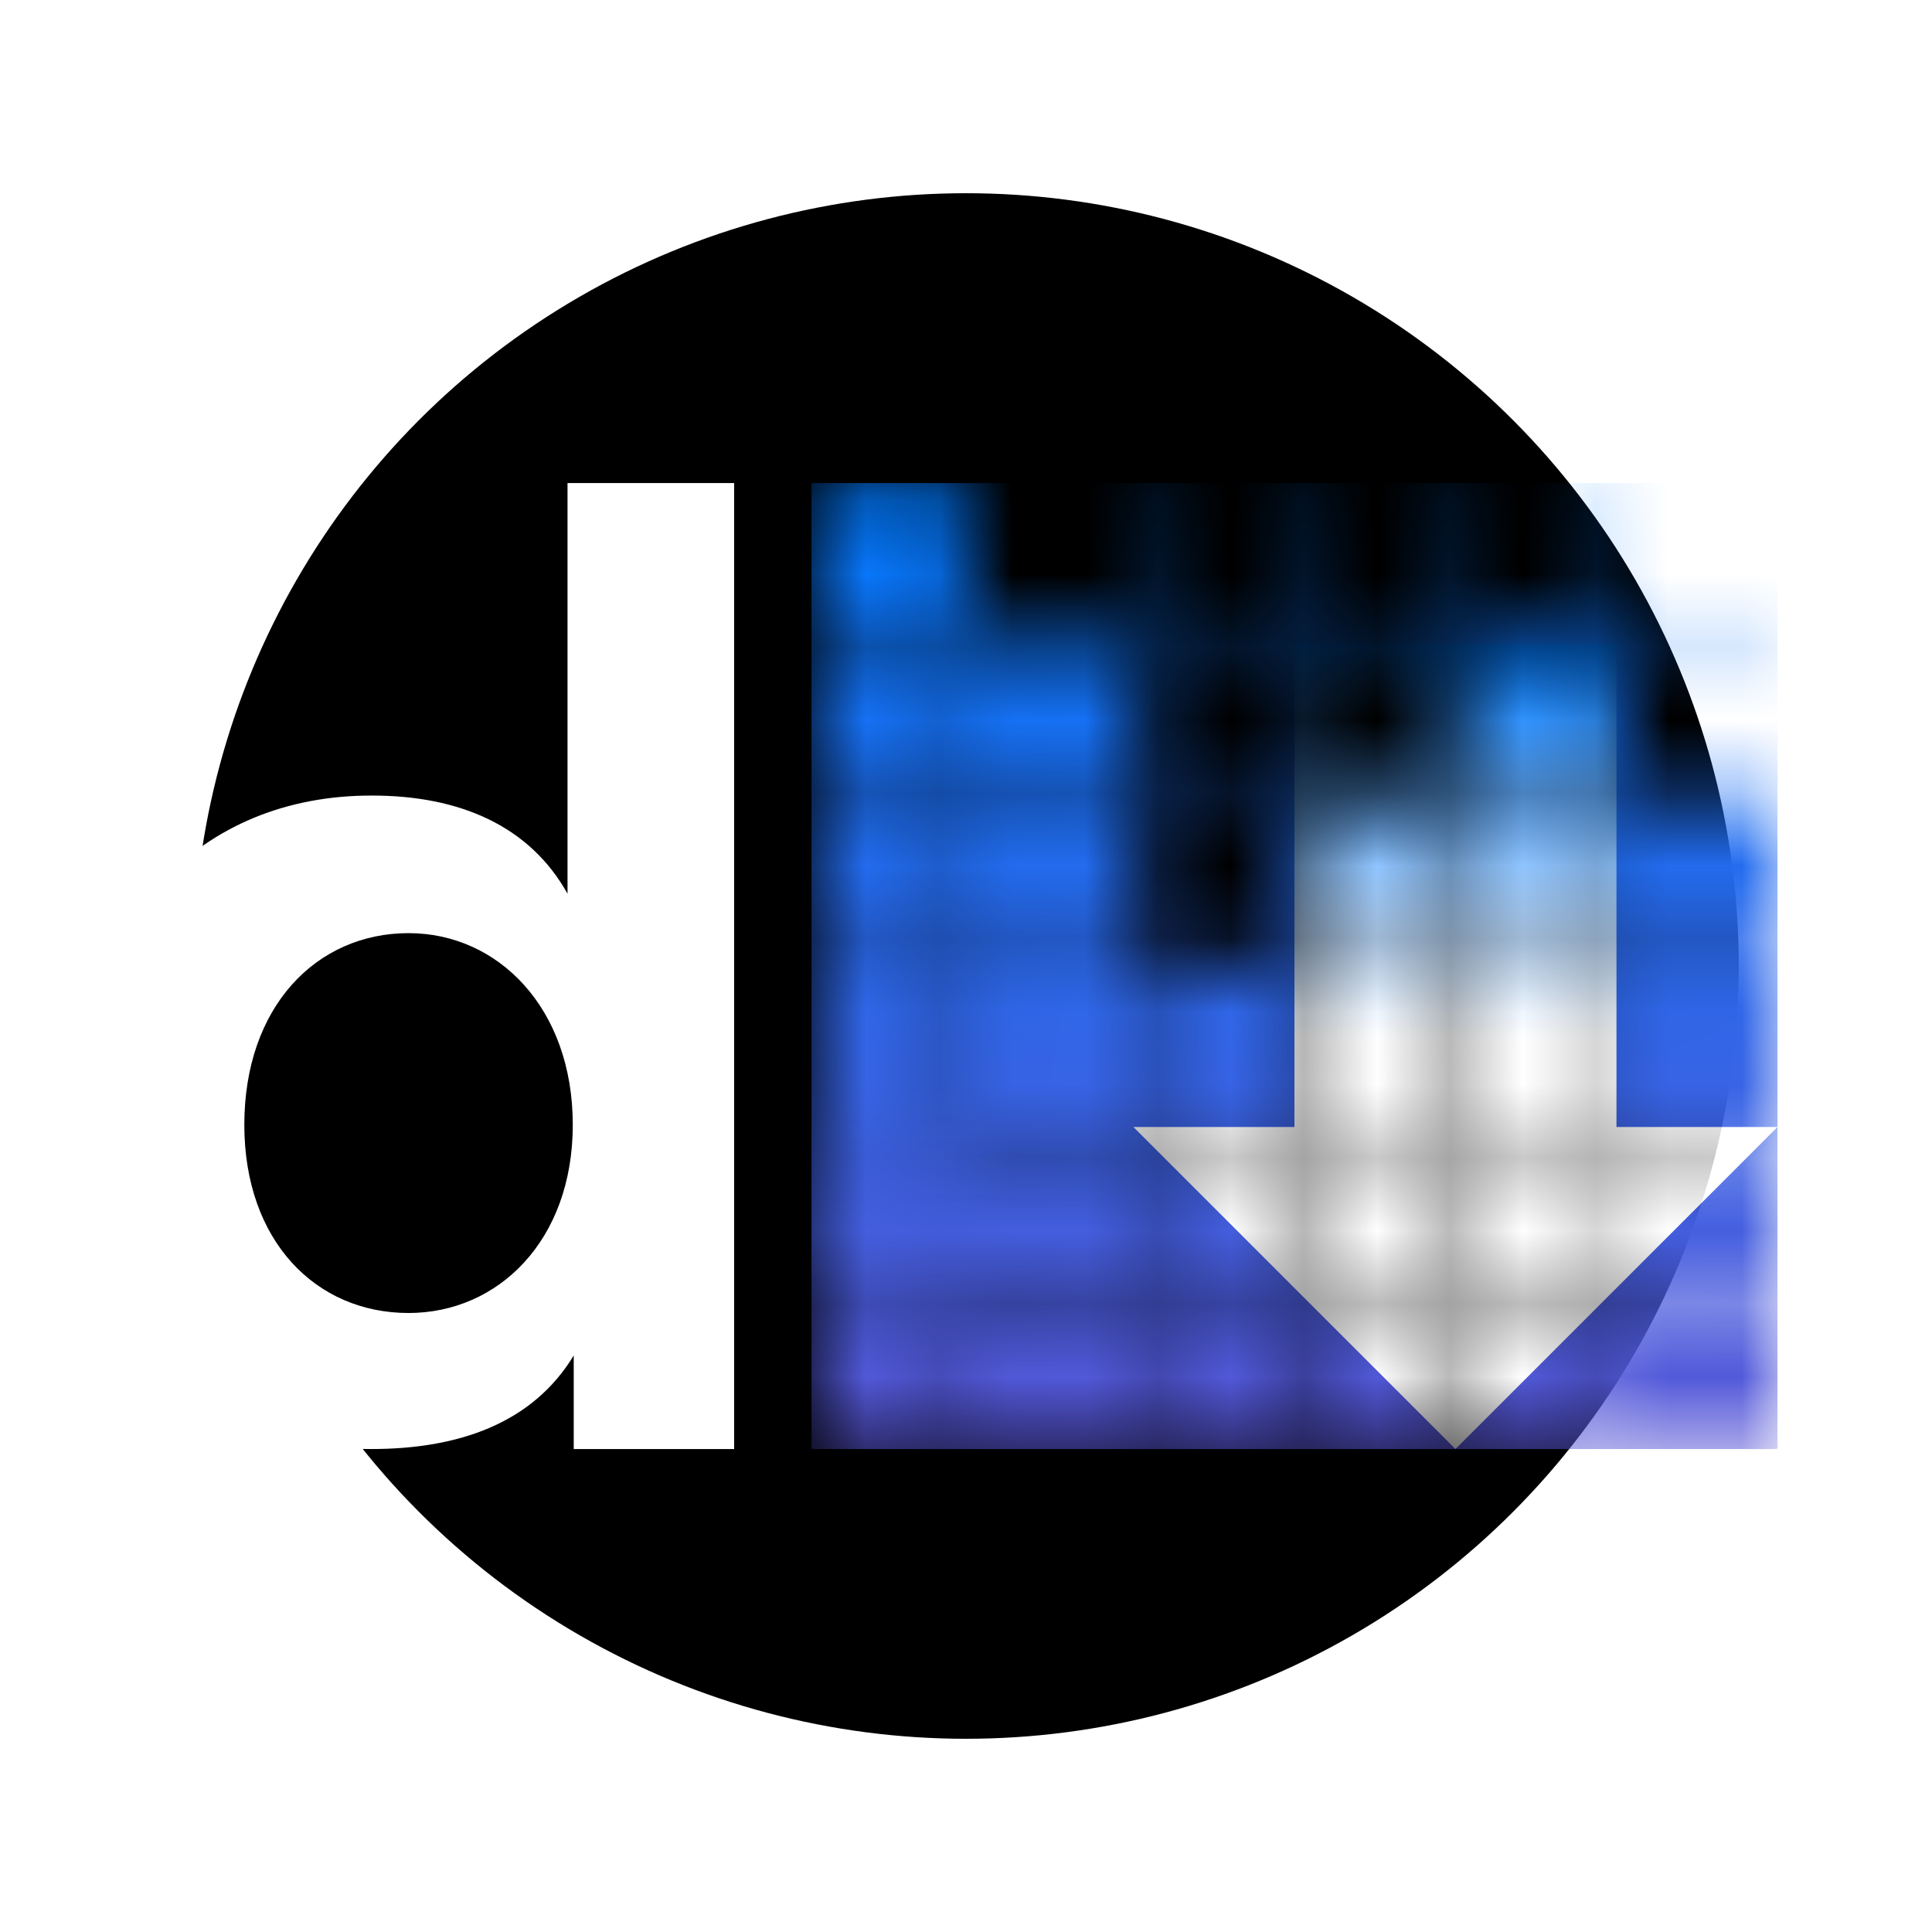
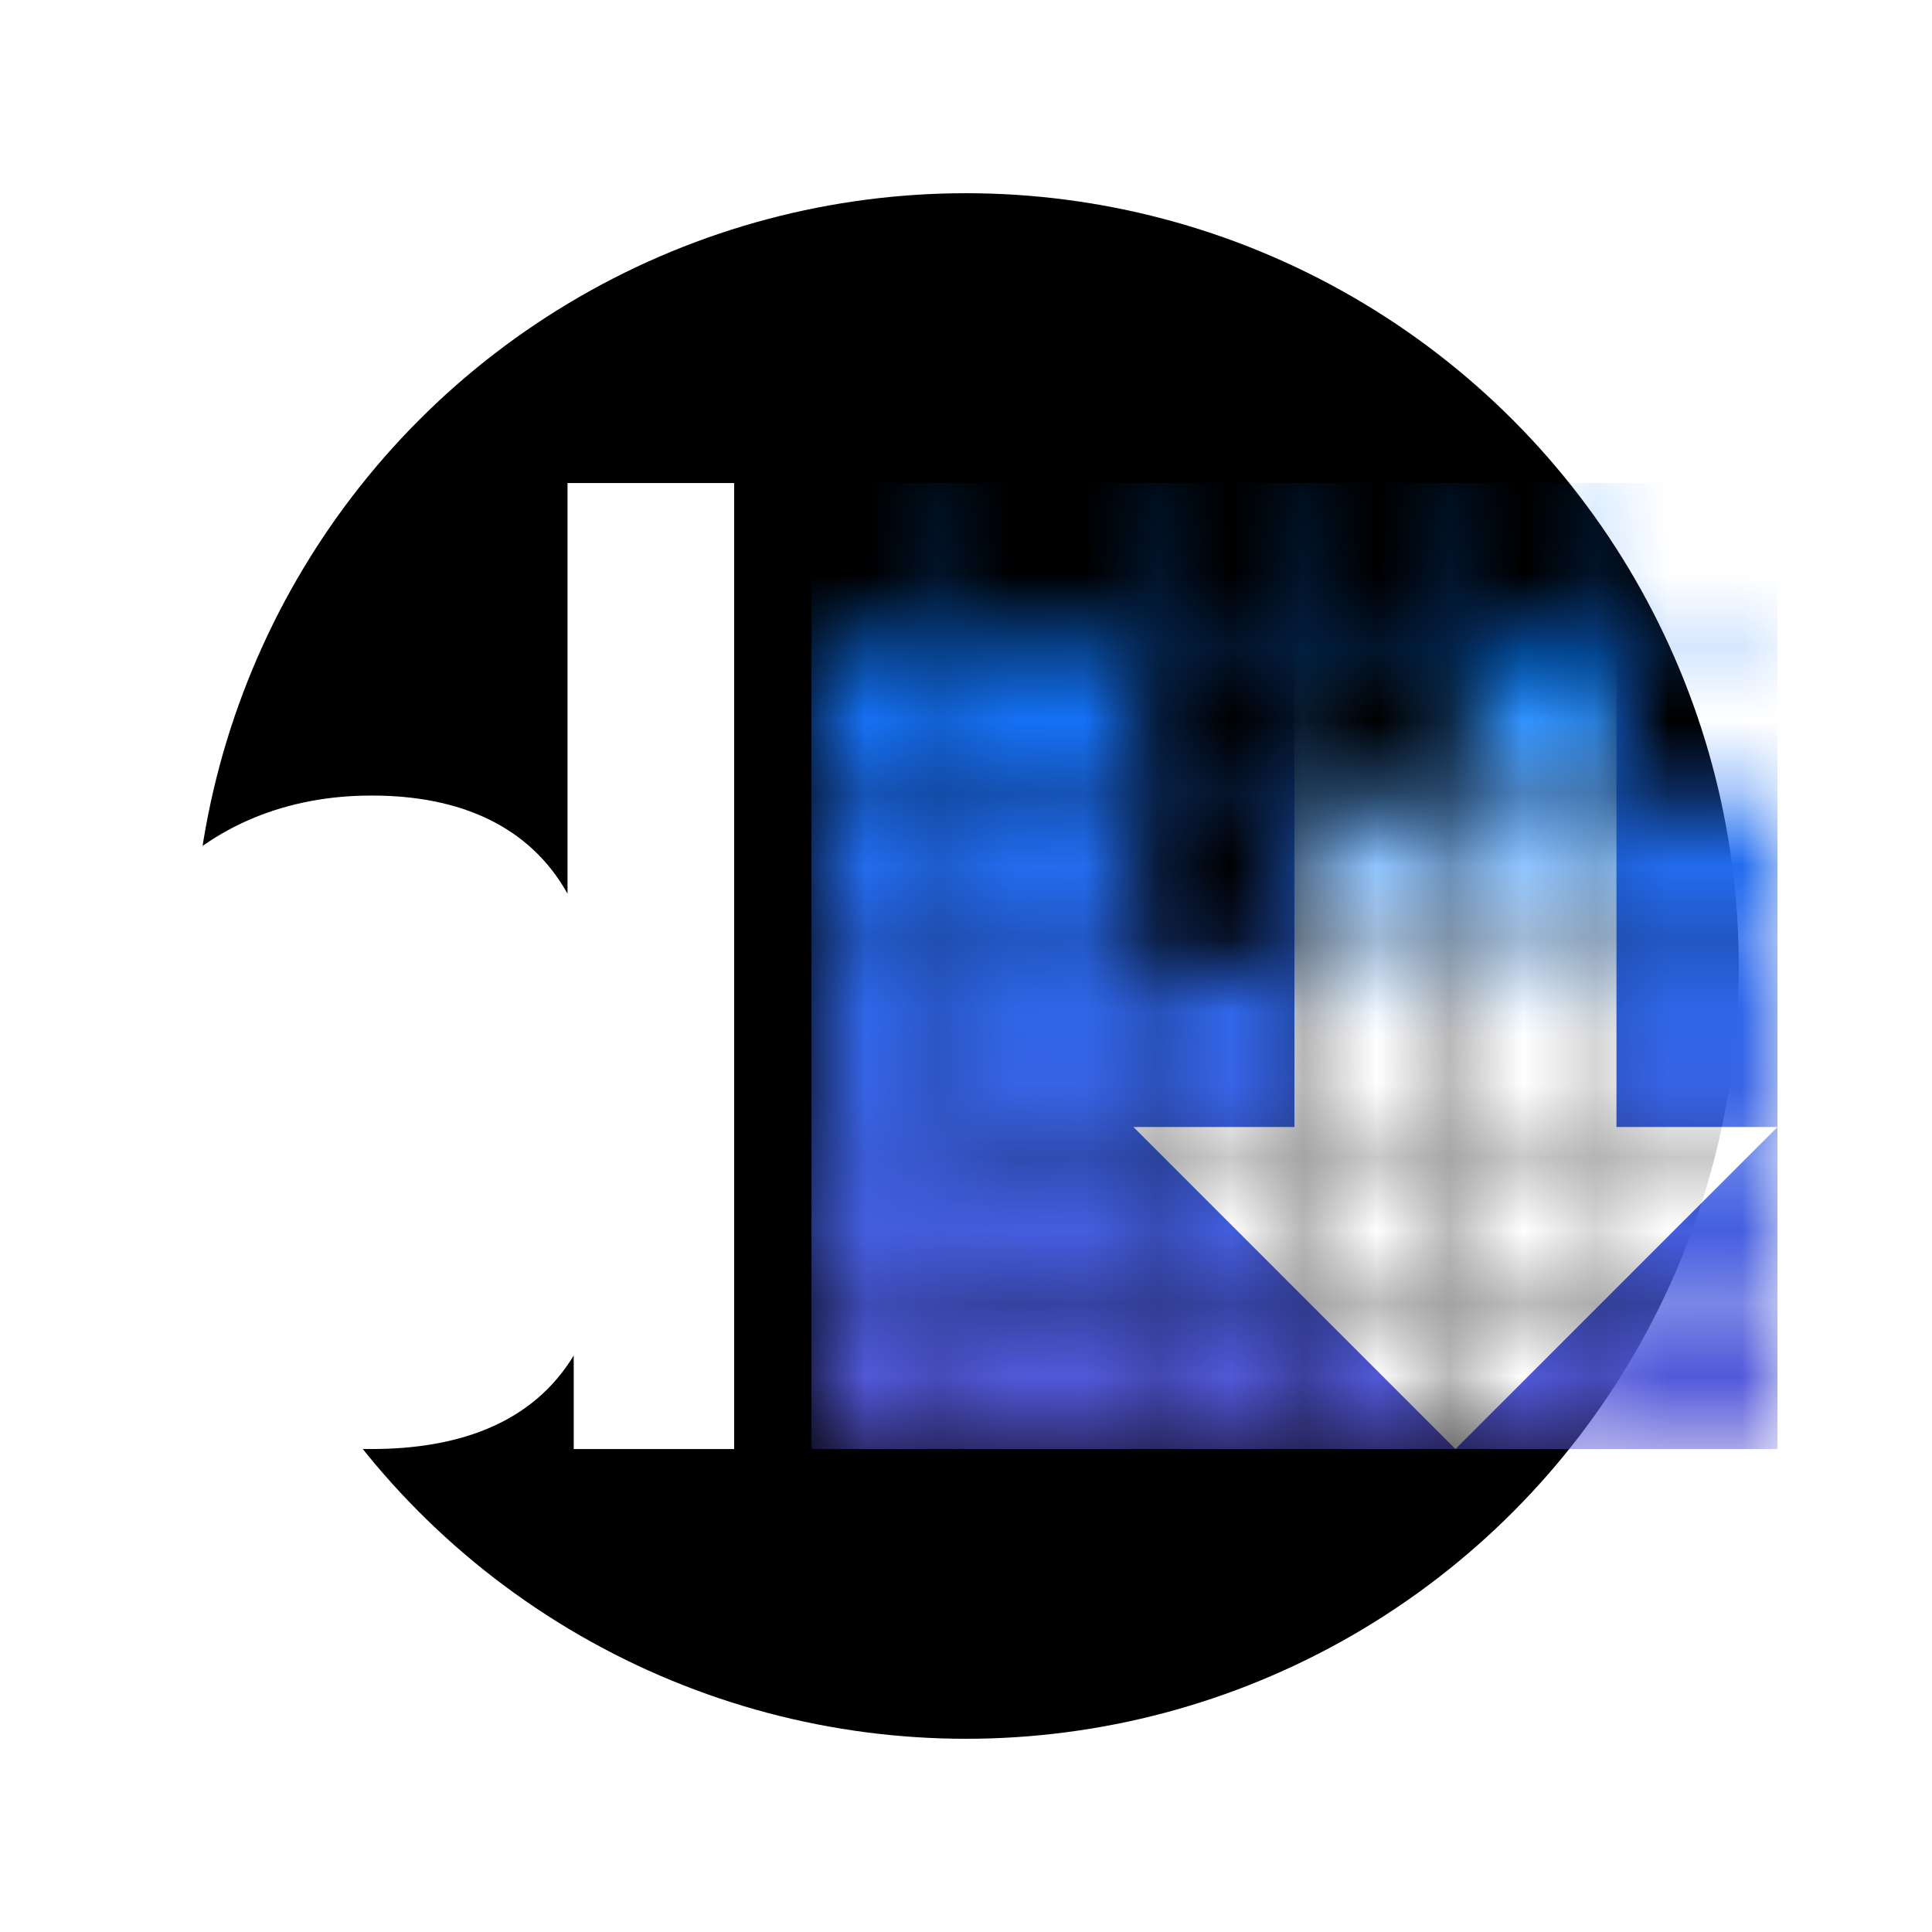
<svg xmlns="http://www.w3.org/2000/svg" xmlns:xlink="http://www.w3.org/1999/xlink" id="svg8" version="1.1" viewBox="0 0 26.458 26.458" height="100" width="100">
  <defs id="defs2">
    <linearGradient id="linearGradient3062">
      <stop id="stop3058" offset="0" style="stop-color:#007aff;stop-opacity:1" />
      <stop id="stop3060" offset="1" style="stop-color:#ffffff;stop-opacity:1" />
    </linearGradient>
    <linearGradient id="linearGradient3021">
      <stop id="stop3017" offset="0" style="stop-color:#007aff;stop-opacity:1;" />
      <stop id="stop3019" offset="1" style="stop-color:#5856d6;stop-opacity:1" />
    </linearGradient>
    <linearGradient gradientUnits="userSpaceOnUse" y2="13.229" x2="34.356" y1="13.229" x1="30.795" id="linearGradient3023" xlink:href="#linearGradient3021" />
    <linearGradient gradientUnits="userSpaceOnUse" y2="19.844" x2="17.671" y1="6.615" x1="17.671" id="linearGradient3052" xlink:href="#linearGradient3021" />
    <linearGradient gradientUnits="userSpaceOnUse" y2="14.227" x2="19.888" y1="8.838" x1="19.895" id="linearGradient3064" xlink:href="#linearGradient3062" />
    <linearGradient y2="14.211" x2="19.93" y1="8.819" x1="19.932" gradientUnits="userSpaceOnUse" id="linearGradient3386" xlink:href="#linearGradient3062" />
    <mask id="mask9169" maskUnits="userSpaceOnUse">
      <g id="use9171" transform="matrix(0.067,0,0,0.067,11.113,6.615)">
        <rect style="fill:#000000;fill-opacity:1;stroke-width:0.882;stroke-linecap:round;stroke-linejoin:round" id="rect9745" width="2.54" height="30.956" x="30.956" y="4.9999999e-06" />
        <rect style="fill:#000000;fill-opacity:1;stroke-width:0.882;stroke-linecap:round;stroke-linejoin:round" id="rect9747" width="30.956" height="2.54" x="0" y="30.956" />
        <rect style="fill:#000000;fill-opacity:1;stroke-width:0.882;stroke-linecap:round;stroke-linejoin:round" id="use9749" width="2.54" height="30.956" x="64.452" y="4.9999999e-06" />
        <rect style="fill:#000000;fill-opacity:1;stroke-width:0.882;stroke-linecap:round;stroke-linejoin:round" id="use9751" width="30.956" height="2.54" x="33.496" y="30.956" />
        <rect y="4.9999999e-06" x="97.949" height="30.956" width="2.54" id="use9753" style="fill:#000000;fill-opacity:1;stroke-width:0.882;stroke-linecap:round;stroke-linejoin:round" />
        <rect y="30.956" x="66.993" height="2.54" width="30.956" id="use9755" style="fill:#000000;fill-opacity:1;stroke-width:0.882;stroke-linecap:round;stroke-linejoin:round" />
        <rect style="fill:#000000;fill-opacity:1;stroke-width:0.882;stroke-linecap:round;stroke-linejoin:round" id="use9757" width="2.54" height="30.956" x="131.445" y="4.9999999e-06" />
        <rect style="fill:#000000;fill-opacity:1;stroke-width:0.882;stroke-linecap:round;stroke-linejoin:round" id="use9759" width="30.956" height="2.54" x="100.489" y="30.956" />
        <rect y="4.9999999e-06" x="164.941" height="30.956" width="2.54" id="use9761" style="fill:#000000;fill-opacity:1;stroke-width:0.882;stroke-linecap:round;stroke-linejoin:round" />
        <rect y="30.956" x="133.985" height="2.54" width="30.956" id="use9763" style="fill:#000000;fill-opacity:1;stroke-width:0.882;stroke-linecap:round;stroke-linejoin:round" />
        <rect style="fill:#000000;fill-opacity:1;stroke-width:0.882;stroke-linecap:round;stroke-linejoin:round" id="use9765" width="30.956" height="2.54" x="167.481" y="30.956" />
        <rect style="fill:#000000;fill-opacity:1;stroke-width:0.882;stroke-linecap:round;stroke-linejoin:round" id="use9767" width="2.54" height="30.956" x="30.956" y="33.496" />
        <rect style="fill:#000000;fill-opacity:1;stroke-width:0.882;stroke-linecap:round;stroke-linejoin:round" id="use9769" width="30.956" height="2.54" x="0" y="64.453" />
        <rect y="33.496" x="64.452" height="30.956" width="2.54" id="use9771" style="fill:#000000;fill-opacity:1;stroke-width:0.882;stroke-linecap:round;stroke-linejoin:round" />
        <rect y="64.453" x="33.496" height="2.54" width="30.956" id="use9773" style="fill:#000000;fill-opacity:1;stroke-width:0.882;stroke-linecap:round;stroke-linejoin:round" />
        <rect style="fill:#000000;fill-opacity:1;stroke-width:0.882;stroke-linecap:round;stroke-linejoin:round" id="use9775" width="2.54" height="30.956" x="97.949" y="33.496" />
        <rect style="fill:#000000;fill-opacity:1;stroke-width:0.882;stroke-linecap:round;stroke-linejoin:round" id="use9777" width="30.956" height="2.54" x="66.993" y="64.453" />
        <rect y="33.496" x="131.445" height="30.956" width="2.54" id="use9779" style="fill:#000000;fill-opacity:1;stroke-width:0.882;stroke-linecap:round;stroke-linejoin:round" />
        <rect y="64.453" x="100.489" height="2.54" width="30.956" id="use9781" style="fill:#000000;fill-opacity:1;stroke-width:0.882;stroke-linecap:round;stroke-linejoin:round" />
        <rect style="fill:#000000;fill-opacity:1;stroke-width:0.882;stroke-linecap:round;stroke-linejoin:round" id="use9783" width="2.54" height="30.956" x="164.941" y="33.496" />
        <rect style="fill:#000000;fill-opacity:1;stroke-width:0.882;stroke-linecap:round;stroke-linejoin:round" id="use9785" width="30.956" height="2.54" x="133.985" y="64.453" />
        <rect y="64.453" x="167.481" height="2.54" width="30.956" id="use9787" style="fill:#000000;fill-opacity:1;stroke-width:0.882;stroke-linecap:round;stroke-linejoin:round" />
        <rect y="66.993" x="30.956" height="30.956" width="2.54" id="use9789" style="fill:#000000;fill-opacity:1;stroke-width:0.882;stroke-linecap:round;stroke-linejoin:round" />
        <rect y="97.949" x="0" height="2.54" width="30.956" id="use9791" style="fill:#000000;fill-opacity:1;stroke-width:0.882;stroke-linecap:round;stroke-linejoin:round" />
        <rect style="fill:#000000;fill-opacity:1;stroke-width:0.882;stroke-linecap:round;stroke-linejoin:round" id="use9793" width="2.54" height="30.956" x="64.452" y="66.993" />
        <rect style="fill:#000000;fill-opacity:1;stroke-width:0.882;stroke-linecap:round;stroke-linejoin:round" id="use9795" width="30.956" height="2.54" x="33.496" y="97.949" />
        <rect y="66.993" x="97.949" height="30.956" width="2.54" id="use9797" style="fill:#000000;fill-opacity:1;stroke-width:0.882;stroke-linecap:round;stroke-linejoin:round" />
        <rect y="97.949" x="66.993" height="2.54" width="30.956" id="use9799" style="fill:#000000;fill-opacity:1;stroke-width:0.882;stroke-linecap:round;stroke-linejoin:round" />
        <rect style="fill:#000000;fill-opacity:1;stroke-width:0.882;stroke-linecap:round;stroke-linejoin:round" id="use9801" width="2.54" height="30.956" x="131.445" y="66.993" />
        <rect style="fill:#000000;fill-opacity:1;stroke-width:0.882;stroke-linecap:round;stroke-linejoin:round" id="use9803" width="30.956" height="2.54" x="100.489" y="97.949" />
        <rect y="66.993" x="164.941" height="30.956" width="2.54" id="use9805" style="fill:#000000;fill-opacity:1;stroke-width:0.882;stroke-linecap:round;stroke-linejoin:round" />
        <rect y="97.949" x="133.985" height="2.54" width="30.956" id="use9807" style="fill:#000000;fill-opacity:1;stroke-width:0.882;stroke-linecap:round;stroke-linejoin:round" />
        <rect style="fill:#000000;fill-opacity:1;stroke-width:0.882;stroke-linecap:round;stroke-linejoin:round" id="use9809" width="30.956" height="2.54" x="167.481" y="97.949" />
        <rect style="fill:#000000;fill-opacity:1;stroke-width:0.882;stroke-linecap:round;stroke-linejoin:round" id="use9811" width="2.54" height="30.956" x="30.956" y="100.489" />
        <rect style="fill:#000000;fill-opacity:1;stroke-width:0.882;stroke-linecap:round;stroke-linejoin:round" id="use9813" width="30.956" height="2.54" x="0" y="131.445" />
        <rect y="100.489" x="64.452" height="30.956" width="2.54" id="use9815" style="fill:#000000;fill-opacity:1;stroke-width:0.882;stroke-linecap:round;stroke-linejoin:round" />
        <rect y="131.445" x="33.496" height="2.54" width="30.956" id="use9817" style="fill:#000000;fill-opacity:1;stroke-width:0.882;stroke-linecap:round;stroke-linejoin:round" />
        <rect style="fill:#000000;fill-opacity:1;stroke-width:0.882;stroke-linecap:round;stroke-linejoin:round" id="use9819" width="2.54" height="30.956" x="97.949" y="100.489" />
        <rect style="fill:#000000;fill-opacity:1;stroke-width:0.882;stroke-linecap:round;stroke-linejoin:round" id="use9821" width="30.956" height="2.54" x="66.993" y="131.445" />
        <rect y="100.489" x="131.445" height="30.956" width="2.54" id="use9823" style="fill:#000000;fill-opacity:1;stroke-width:0.882;stroke-linecap:round;stroke-linejoin:round" />
        <rect y="131.445" x="100.489" height="2.54" width="30.956" id="use9825" style="fill:#000000;fill-opacity:1;stroke-width:0.882;stroke-linecap:round;stroke-linejoin:round" />
        <rect style="fill:#000000;fill-opacity:1;stroke-width:0.882;stroke-linecap:round;stroke-linejoin:round" id="use9827" width="2.54" height="30.956" x="164.941" y="100.489" />
        <rect style="fill:#000000;fill-opacity:1;stroke-width:0.882;stroke-linecap:round;stroke-linejoin:round" id="use9829" width="30.956" height="2.54" x="133.985" y="131.445" />
        <rect y="131.445" x="167.481" height="2.54" width="30.956" id="use9831" style="fill:#000000;fill-opacity:1;stroke-width:0.882;stroke-linecap:round;stroke-linejoin:round" />
        <rect y="133.985" x="30.956" height="30.956" width="2.54" id="use9833" style="fill:#000000;fill-opacity:1;stroke-width:0.882;stroke-linecap:round;stroke-linejoin:round" />
        <rect y="164.941" x="0" height="2.54" width="30.956" id="use9835" style="fill:#000000;fill-opacity:1;stroke-width:0.882;stroke-linecap:round;stroke-linejoin:round" />
        <rect style="fill:#000000;fill-opacity:1;stroke-width:0.882;stroke-linecap:round;stroke-linejoin:round" id="use9837" width="2.54" height="30.956" x="64.452" y="133.985" />
        <rect style="fill:#000000;fill-opacity:1;stroke-width:0.882;stroke-linecap:round;stroke-linejoin:round" id="use9839" width="30.956" height="2.54" x="33.496" y="164.941" />
        <rect y="133.985" x="97.949" height="30.956" width="2.54" id="use9841" style="fill:#000000;fill-opacity:1;stroke-width:0.882;stroke-linecap:round;stroke-linejoin:round" />
        <rect y="164.941" x="66.993" height="2.54" width="30.956" id="use9843" style="fill:#000000;fill-opacity:1;stroke-width:0.882;stroke-linecap:round;stroke-linejoin:round" />
        <rect style="fill:#000000;fill-opacity:1;stroke-width:0.882;stroke-linecap:round;stroke-linejoin:round" id="use9845" width="2.54" height="30.956" x="131.445" y="133.985" />
        <rect style="fill:#000000;fill-opacity:1;stroke-width:0.882;stroke-linecap:round;stroke-linejoin:round" id="use9847" width="30.956" height="2.54" x="100.489" y="164.941" />
        <rect y="133.985" x="164.941" height="30.956" width="2.54" id="use9849" style="fill:#000000;fill-opacity:1;stroke-width:0.882;stroke-linecap:round;stroke-linejoin:round" />
        <rect y="164.941" x="133.985" height="2.54" width="30.956" id="use9851" style="fill:#000000;fill-opacity:1;stroke-width:0.882;stroke-linecap:round;stroke-linejoin:round" />
        <rect style="fill:#000000;fill-opacity:1;stroke-width:0.882;stroke-linecap:round;stroke-linejoin:round" id="use9853" width="30.956" height="2.54" x="167.481" y="164.941" />
        <rect style="fill:#000000;fill-opacity:1;stroke-width:0.882;stroke-linecap:round;stroke-linejoin:round" id="use9855" width="2.54" height="30.956" x="30.956" y="167.481" />
        <rect y="167.481" x="64.452" height="30.956" width="2.54" id="use9857" style="fill:#000000;fill-opacity:1;stroke-width:0.882;stroke-linecap:round;stroke-linejoin:round" />
        <rect style="fill:#000000;fill-opacity:1;stroke-width:0.882;stroke-linecap:round;stroke-linejoin:round" id="use9859" width="2.54" height="30.956" x="97.949" y="167.481" />
        <rect y="167.481" x="131.445" height="30.956" width="2.54" id="use9861" style="fill:#000000;fill-opacity:1;stroke-width:0.882;stroke-linecap:round;stroke-linejoin:round" />
        <rect style="fill:#000000;fill-opacity:1;stroke-width:0.882;stroke-linecap:round;stroke-linejoin:round" id="use9863" width="2.54" height="30.956" x="164.941" y="167.481" />
        <rect ry="2.167" y="4.9999999e-06" x="-1.0980834e-06" height="30.956" width="30.956" id="rect9865" style="fill:#fdfeff;fill-opacity:1;stroke-width:0.882;stroke-linecap:round;stroke-linejoin:round" />
        <rect ry="2.167" y="33.496" x="-1.8924563e-07" height="30.956" width="30.956" id="use9867" style="fill:#fdfeff;fill-opacity:1;stroke-width:0.882;stroke-linecap:round;stroke-linejoin:round" />
        <rect ry="2.167" y="33.496" x="33.496" height="30.956" width="30.956" id="use9869" style="fill:#fdfeff;fill-opacity:1;stroke-width:0.882;stroke-linecap:round;stroke-linejoin:round" />
        <rect ry="2.167" y="33.496" x="133.985" height="30.956" width="30.956" id="use9871" style="fill:#fdfeff;fill-opacity:1;stroke-width:0.882;stroke-linecap:round;stroke-linejoin:round" />
        <rect ry="2.167" y="66.993" x="-1.8924563e-07" height="30.956" width="30.956" id="use9873" style="fill:#fdfeff;fill-opacity:1;stroke-width:0.882;stroke-linecap:round;stroke-linejoin:round" />
        <rect ry="2.167" y="66.993" x="33.496" height="30.956" width="30.956" id="use9875" style="fill:#fdfeff;fill-opacity:1;stroke-width:0.882;stroke-linecap:round;stroke-linejoin:round" />
        <rect ry="2.167" y="66.993" x="100.489" height="30.956" width="30.956" id="use9877" style="fill:#fdfeff;fill-opacity:1;stroke-width:0.882;stroke-linecap:round;stroke-linejoin:round" />
        <rect ry="2.167" y="66.993" x="133.985" height="30.956" width="30.956" id="use9879" style="fill:#fdfeff;fill-opacity:1;stroke-width:0.882;stroke-linecap:round;stroke-linejoin:round" />
        <rect ry="2.167" y="66.993" x="167.481" height="30.956" width="30.956" id="use9881" style="fill:#fdfeff;fill-opacity:1;stroke-width:0.882;stroke-linecap:round;stroke-linejoin:round" />
        <rect ry="2.167" y="100.489" x="-1.8924563e-07" height="30.956" width="30.956" id="use9883" style="fill:#fdfeff;fill-opacity:1;stroke-width:0.882;stroke-linecap:round;stroke-linejoin:round" />
        <rect ry="2.167" y="100.489" x="33.496" height="30.956" width="30.956" id="use9885" style="fill:#fdfeff;fill-opacity:1;stroke-width:0.882;stroke-linecap:round;stroke-linejoin:round" />
        <rect ry="2.167" y="100.489" x="66.993" height="30.956" width="30.956" id="use9887" style="fill:#fdfeff;fill-opacity:1;stroke-width:0.882;stroke-linecap:round;stroke-linejoin:round" />
        <rect ry="2.167" y="100.489" x="100.489" height="30.956" width="30.956" id="use9889" style="fill:#fdfeff;fill-opacity:1;stroke-width:0.882;stroke-linecap:round;stroke-linejoin:round" />
        <rect ry="2.167" y="100.489" x="133.985" height="30.956" width="30.956" id="use9891" style="fill:#fdfeff;fill-opacity:1;stroke-width:0.882;stroke-linecap:round;stroke-linejoin:round" />
        <rect ry="2.167" y="100.489" x="167.481" height="30.956" width="30.956" id="use9893" style="fill:#fdfeff;fill-opacity:1;stroke-width:0.882;stroke-linecap:round;stroke-linejoin:round" />
        <rect ry="2.167" y="133.985" x="-1.8924563e-07" height="30.956" width="30.956" id="use9895" style="fill:#fdfeff;fill-opacity:1;stroke-width:0.882;stroke-linecap:round;stroke-linejoin:round" />
        <rect style="fill:#fdfeff;fill-opacity:1;stroke-width:0.882;stroke-linecap:round;stroke-linejoin:round" id="use9897" width="30.956" height="30.956" x="-1.8924563e-07" y="133.985" ry="2.167" />
        <rect ry="2.167" y="133.985" x="33.496" height="30.956" width="30.956" id="use9899" style="fill:#fdfeff;fill-opacity:1;stroke-width:0.882;stroke-linecap:round;stroke-linejoin:round" />
        <rect ry="2.167" y="133.985" x="66.993" height="30.956" width="30.956" id="use9901" style="fill:#fdfeff;fill-opacity:1;stroke-width:0.882;stroke-linecap:round;stroke-linejoin:round" />
        <rect ry="2.167" y="133.985" x="100.489" height="30.956" width="30.956" id="use9903" style="fill:#fdfeff;fill-opacity:1;stroke-width:0.882;stroke-linecap:round;stroke-linejoin:round" />
        <rect ry="2.167" y="133.985" x="133.985" height="30.956" width="30.956" id="use9905" style="fill:#fdfeff;fill-opacity:1;stroke-width:0.882;stroke-linecap:round;stroke-linejoin:round" />
        <rect ry="2.167" y="133.985" x="167.481" height="30.956" width="30.956" id="use9907" style="fill:#fdfeff;fill-opacity:1;stroke-width:0.882;stroke-linecap:round;stroke-linejoin:round" />
        <rect ry="2.167" y="167.481" x="-1.8924563e-07" height="30.956" width="30.956" id="use9909" style="fill:#fdfeff;fill-opacity:1;stroke-width:0.882;stroke-linecap:round;stroke-linejoin:round" />
        <rect ry="2.167" y="167.481" x="33.496" height="30.956" width="30.956" id="use9911" style="fill:#fdfeff;fill-opacity:1;stroke-width:0.882;stroke-linecap:round;stroke-linejoin:round" />
        <rect ry="2.167" y="167.481" x="66.993" height="30.956" width="30.956" id="use9913" style="fill:#fdfeff;fill-opacity:1;stroke-width:0.882;stroke-linecap:round;stroke-linejoin:round" />
        <rect ry="2.167" y="167.481" x="100.489" height="30.956" width="30.956" id="use9915" style="fill:#fdfeff;fill-opacity:1;stroke-width:0.882;stroke-linecap:round;stroke-linejoin:round" />
        <rect ry="2.167" y="167.481" x="133.985" height="30.956" width="30.956" id="use9917" style="fill:#fdfeff;fill-opacity:1;stroke-width:0.882;stroke-linecap:round;stroke-linejoin:round" />
        <rect ry="2.167" y="167.481" x="167.481" height="30.956" width="30.956" id="use9919" style="fill:#fdfeff;fill-opacity:1;stroke-width:0.882;stroke-linecap:round;stroke-linejoin:round" />
      </g>
    </mask>
    <mask maskUnits="userSpaceOnUse" id="mask9169-3">
      <g transform="matrix(0.067,0,0,0.067,11.113,6.615)" id="use9171-6">
        <rect y="4.9999999e-06" x="30.956" height="30.956" width="2.54" id="rect9745-7" style="fill:#000000;fill-opacity:1;stroke-width:0.882;stroke-linecap:round;stroke-linejoin:round" />
        <rect y="30.956" x="0" height="2.54" width="30.956" id="rect9747-5" style="fill:#000000;fill-opacity:1;stroke-width:0.882;stroke-linecap:round;stroke-linejoin:round" />
        <rect y="4.9999999e-06" x="64.452" height="30.956" width="2.54" id="use9749-3" style="fill:#000000;fill-opacity:1;stroke-width:0.882;stroke-linecap:round;stroke-linejoin:round" />
        <rect y="30.956" x="33.496" height="2.54" width="30.956" id="use9751-5" style="fill:#000000;fill-opacity:1;stroke-width:0.882;stroke-linecap:round;stroke-linejoin:round" />
        <rect style="fill:#000000;fill-opacity:1;stroke-width:0.882;stroke-linecap:round;stroke-linejoin:round" id="use9753-6" width="2.54" height="30.956" x="97.949" y="4.9999999e-06" />
        <rect style="fill:#000000;fill-opacity:1;stroke-width:0.882;stroke-linecap:round;stroke-linejoin:round" id="use9755-2" width="30.956" height="2.54" x="66.993" y="30.956" />
        <rect y="4.9999999e-06" x="131.445" height="30.956" width="2.54" id="use9757-9" style="fill:#000000;fill-opacity:1;stroke-width:0.882;stroke-linecap:round;stroke-linejoin:round" />
        <rect y="30.956" x="100.489" height="2.54" width="30.956" id="use9759-1" style="fill:#000000;fill-opacity:1;stroke-width:0.882;stroke-linecap:round;stroke-linejoin:round" />
        <rect style="fill:#000000;fill-opacity:1;stroke-width:0.882;stroke-linecap:round;stroke-linejoin:round" id="use9761-2" width="2.54" height="30.956" x="164.941" y="4.9999999e-06" />
        <rect style="fill:#000000;fill-opacity:1;stroke-width:0.882;stroke-linecap:round;stroke-linejoin:round" id="use9763-7" width="30.956" height="2.54" x="133.985" y="30.956" />
        <rect y="30.956" x="167.481" height="2.54" width="30.956" id="use9765-0" style="fill:#000000;fill-opacity:1;stroke-width:0.882;stroke-linecap:round;stroke-linejoin:round" />
        <rect y="33.496" x="30.956" height="30.956" width="2.54" id="use9767-9" style="fill:#000000;fill-opacity:1;stroke-width:0.882;stroke-linecap:round;stroke-linejoin:round" />
        <rect y="64.453" x="0" height="2.54" width="30.956" id="use9769-3" style="fill:#000000;fill-opacity:1;stroke-width:0.882;stroke-linecap:round;stroke-linejoin:round" />
        <rect style="fill:#000000;fill-opacity:1;stroke-width:0.882;stroke-linecap:round;stroke-linejoin:round" id="use9771-6" width="2.54" height="30.956" x="64.452" y="33.496" />
        <rect style="fill:#000000;fill-opacity:1;stroke-width:0.882;stroke-linecap:round;stroke-linejoin:round" id="use9773-0" width="30.956" height="2.54" x="33.496" y="64.453" />
        <rect y="33.496" x="97.949" height="30.956" width="2.54" id="use9775-6" style="fill:#000000;fill-opacity:1;stroke-width:0.882;stroke-linecap:round;stroke-linejoin:round" />
        <rect y="64.453" x="66.993" height="2.54" width="30.956" id="use9777-2" style="fill:#000000;fill-opacity:1;stroke-width:0.882;stroke-linecap:round;stroke-linejoin:round" />
-         <rect style="fill:#000000;fill-opacity:1;stroke-width:0.882;stroke-linecap:round;stroke-linejoin:round" id="use9779-6" width="2.54" height="30.956" x="131.445" y="33.496" />
        <rect style="fill:#000000;fill-opacity:1;stroke-width:0.882;stroke-linecap:round;stroke-linejoin:round" id="use9781-1" width="30.956" height="2.54" x="100.489" y="64.453" />
        <rect y="33.496" x="164.941" height="30.956" width="2.54" id="use9783-8" style="fill:#000000;fill-opacity:1;stroke-width:0.882;stroke-linecap:round;stroke-linejoin:round" />
        <rect y="64.453" x="133.985" height="2.54" width="30.956" id="use9785-7" style="fill:#000000;fill-opacity:1;stroke-width:0.882;stroke-linecap:round;stroke-linejoin:round" />
        <rect style="fill:#000000;fill-opacity:1;stroke-width:0.882;stroke-linecap:round;stroke-linejoin:round" id="use9787-9" width="30.956" height="2.54" x="167.481" y="64.453" />
        <rect style="fill:#000000;fill-opacity:1;stroke-width:0.882;stroke-linecap:round;stroke-linejoin:round" id="use9789-2" width="2.54" height="30.956" x="30.956" y="66.993" />
        <rect style="fill:#000000;fill-opacity:1;stroke-width:0.882;stroke-linecap:round;stroke-linejoin:round" id="use9791-0" width="30.956" height="2.54" x="0" y="97.949" />
        <rect y="66.993" x="64.452" height="30.956" width="2.54" id="use9793-2" style="fill:#000000;fill-opacity:1;stroke-width:0.882;stroke-linecap:round;stroke-linejoin:round" />
        <rect y="97.949" x="33.496" height="2.54" width="30.956" id="use9795-3" style="fill:#000000;fill-opacity:1;stroke-width:0.882;stroke-linecap:round;stroke-linejoin:round" />
        <rect style="fill:#000000;fill-opacity:1;stroke-width:0.882;stroke-linecap:round;stroke-linejoin:round" id="use9797-7" width="2.54" height="30.956" x="97.949" y="66.993" />
        <rect style="fill:#000000;fill-opacity:1;stroke-width:0.882;stroke-linecap:round;stroke-linejoin:round" id="use9799-5" width="30.956" height="2.54" x="66.993" y="97.949" />
        <rect y="66.993" x="131.445" height="30.956" width="2.54" id="use9801-9" style="fill:#000000;fill-opacity:1;stroke-width:0.882;stroke-linecap:round;stroke-linejoin:round" />
        <rect y="97.949" x="100.489" height="2.54" width="30.956" id="use9803-2" style="fill:#000000;fill-opacity:1;stroke-width:0.882;stroke-linecap:round;stroke-linejoin:round" />
        <rect style="fill:#000000;fill-opacity:1;stroke-width:0.882;stroke-linecap:round;stroke-linejoin:round" id="use9805-2" width="2.54" height="30.956" x="164.941" y="66.993" />
        <rect style="fill:#000000;fill-opacity:1;stroke-width:0.882;stroke-linecap:round;stroke-linejoin:round" id="use9807-8" width="30.956" height="2.54" x="133.985" y="97.949" />
        <rect y="97.949" x="167.481" height="2.54" width="30.956" id="use9809-9" style="fill:#000000;fill-opacity:1;stroke-width:0.882;stroke-linecap:round;stroke-linejoin:round" />
        <rect y="100.489" x="30.956" height="30.956" width="2.54" id="use9811-7" style="fill:#000000;fill-opacity:1;stroke-width:0.882;stroke-linecap:round;stroke-linejoin:round" />
        <rect y="131.445" x="0" height="2.54" width="30.956" id="use9813-3" style="fill:#000000;fill-opacity:1;stroke-width:0.882;stroke-linecap:round;stroke-linejoin:round" />
        <rect style="fill:#000000;fill-opacity:1;stroke-width:0.882;stroke-linecap:round;stroke-linejoin:round" id="use9815-6" width="2.54" height="30.956" x="64.452" y="100.489" />
        <rect style="fill:#000000;fill-opacity:1;stroke-width:0.882;stroke-linecap:round;stroke-linejoin:round" id="use9817-1" width="30.956" height="2.54" x="33.496" y="131.445" />
        <rect y="100.489" x="97.949" height="30.956" width="2.54" id="use9819-2" style="fill:#000000;fill-opacity:1;stroke-width:0.882;stroke-linecap:round;stroke-linejoin:round" />
        <rect y="131.445" x="66.993" height="2.54" width="30.956" id="use9821-9" style="fill:#000000;fill-opacity:1;stroke-width:0.882;stroke-linecap:round;stroke-linejoin:round" />
        <rect style="fill:#000000;fill-opacity:1;stroke-width:0.882;stroke-linecap:round;stroke-linejoin:round" id="use9823-3" width="2.54" height="30.956" x="131.445" y="100.489" />
        <rect style="fill:#000000;fill-opacity:1;stroke-width:0.882;stroke-linecap:round;stroke-linejoin:round" id="use9825-1" width="30.956" height="2.54" x="100.489" y="131.445" />
        <rect y="100.489" x="164.941" height="30.956" width="2.54" id="use9827-9" style="fill:#000000;fill-opacity:1;stroke-width:0.882;stroke-linecap:round;stroke-linejoin:round" />
        <rect y="131.445" x="133.985" height="2.54" width="30.956" id="use9829-4" style="fill:#000000;fill-opacity:1;stroke-width:0.882;stroke-linecap:round;stroke-linejoin:round" />
        <rect style="fill:#000000;fill-opacity:1;stroke-width:0.882;stroke-linecap:round;stroke-linejoin:round" id="use9831-7" width="30.956" height="2.54" x="167.481" y="131.445" />
        <rect style="fill:#000000;fill-opacity:1;stroke-width:0.882;stroke-linecap:round;stroke-linejoin:round" id="use9833-8" width="2.54" height="30.956" x="30.956" y="133.985" />
        <rect style="fill:#000000;fill-opacity:1;stroke-width:0.882;stroke-linecap:round;stroke-linejoin:round" id="use9835-4" width="30.956" height="2.54" x="0" y="164.941" />
        <rect y="133.985" x="64.452" height="30.956" width="2.54" id="use9837-5" style="fill:#000000;fill-opacity:1;stroke-width:0.882;stroke-linecap:round;stroke-linejoin:round" />
        <rect y="164.941" x="33.496" height="2.54" width="30.956" id="use9839-0" style="fill:#000000;fill-opacity:1;stroke-width:0.882;stroke-linecap:round;stroke-linejoin:round" />
        <rect style="fill:#000000;fill-opacity:1;stroke-width:0.882;stroke-linecap:round;stroke-linejoin:round" id="use9841-3" width="2.54" height="30.956" x="97.949" y="133.985" />
        <rect style="fill:#000000;fill-opacity:1;stroke-width:0.882;stroke-linecap:round;stroke-linejoin:round" id="use9843-6" width="30.956" height="2.54" x="66.993" y="164.941" />
        <rect y="133.985" x="131.445" height="30.956" width="2.54" id="use9845-1" style="fill:#000000;fill-opacity:1;stroke-width:0.882;stroke-linecap:round;stroke-linejoin:round" />
        <rect y="164.941" x="100.489" height="2.54" width="30.956" id="use9847-0" style="fill:#000000;fill-opacity:1;stroke-width:0.882;stroke-linecap:round;stroke-linejoin:round" />
        <rect style="fill:#000000;fill-opacity:1;stroke-width:0.882;stroke-linecap:round;stroke-linejoin:round" id="use9849-6" width="2.54" height="30.956" x="164.941" y="133.985" />
        <rect style="fill:#000000;fill-opacity:1;stroke-width:0.882;stroke-linecap:round;stroke-linejoin:round" id="use9851-3" width="30.956" height="2.54" x="133.985" y="164.941" />
        <rect y="164.941" x="167.481" height="2.54" width="30.956" id="use9853-2" style="fill:#000000;fill-opacity:1;stroke-width:0.882;stroke-linecap:round;stroke-linejoin:round" />
        <rect y="167.481" x="30.956" height="30.956" width="2.54" id="use9855-0" style="fill:#000000;fill-opacity:1;stroke-width:0.882;stroke-linecap:round;stroke-linejoin:round" />
        <rect style="fill:#000000;fill-opacity:1;stroke-width:0.882;stroke-linecap:round;stroke-linejoin:round" id="use9857-6" width="2.54" height="30.956" x="64.452" y="167.481" />
        <rect y="167.481" x="97.949" height="30.956" width="2.54" id="use9859-1" style="fill:#000000;fill-opacity:1;stroke-width:0.882;stroke-linecap:round;stroke-linejoin:round" />
        <rect style="fill:#000000;fill-opacity:1;stroke-width:0.882;stroke-linecap:round;stroke-linejoin:round" id="use9861-5" width="2.54" height="30.956" x="131.445" y="167.481" />
        <rect y="167.481" x="164.941" height="30.956" width="2.54" id="use9863-5" style="fill:#000000;fill-opacity:1;stroke-width:0.882;stroke-linecap:round;stroke-linejoin:round" />
-         <rect style="fill:#fdfeff;fill-opacity:1;stroke-width:0.882;stroke-linecap:round;stroke-linejoin:round" id="rect9865-4" width="30.956" height="30.956" x="-1.0980834e-06" y="4.9999999e-06" ry="2.167" />
        <rect style="fill:#fdfeff;fill-opacity:1;stroke-width:0.882;stroke-linecap:round;stroke-linejoin:round" id="use9867-7" width="30.956" height="30.956" x="-1.8924563e-07" y="33.496" ry="2.167" />
        <rect style="fill:#fdfeff;fill-opacity:1;stroke-width:0.882;stroke-linecap:round;stroke-linejoin:round" id="use9869-6" width="30.956" height="30.956" x="33.496" y="33.496" ry="2.167" />
        <rect style="fill:#fdfeff;fill-opacity:1;stroke-width:0.882;stroke-linecap:round;stroke-linejoin:round" id="use9871-5" width="30.956" height="30.956" x="133.985" y="33.496" ry="2.167" />
        <rect style="fill:#fdfeff;fill-opacity:1;stroke-width:0.882;stroke-linecap:round;stroke-linejoin:round" id="use9873-6" width="30.956" height="30.956" x="-1.8924563e-07" y="66.993" ry="2.167" />
        <rect style="fill:#fdfeff;fill-opacity:1;stroke-width:0.882;stroke-linecap:round;stroke-linejoin:round" id="use9875-9" width="30.956" height="30.956" x="33.496" y="66.993" ry="2.167" />
        <rect style="fill:#fdfeff;fill-opacity:1;stroke-width:0.882;stroke-linecap:round;stroke-linejoin:round" id="use9877-3" width="30.956" height="30.956" x="100.489" y="66.993" ry="2.167" />
        <rect style="fill:#fdfeff;fill-opacity:1;stroke-width:0.882;stroke-linecap:round;stroke-linejoin:round" id="use9879-7" width="30.956" height="30.956" x="133.985" y="66.993" ry="2.167" />
        <rect style="fill:#fdfeff;fill-opacity:1;stroke-width:0.882;stroke-linecap:round;stroke-linejoin:round" id="use9881-4" width="30.956" height="30.956" x="167.481" y="66.993" ry="2.167" />
        <rect style="fill:#fdfeff;fill-opacity:1;stroke-width:0.882;stroke-linecap:round;stroke-linejoin:round" id="use9883-5" width="30.956" height="30.956" x="-1.8924563e-07" y="100.489" ry="2.167" />
        <rect style="fill:#fdfeff;fill-opacity:1;stroke-width:0.882;stroke-linecap:round;stroke-linejoin:round" id="use9885-2" width="30.956" height="30.956" x="33.496" y="100.489" ry="2.167" />
        <rect style="fill:#fdfeff;fill-opacity:1;stroke-width:0.882;stroke-linecap:round;stroke-linejoin:round" id="use9887-5" width="30.956" height="30.956" x="66.993" y="100.489" ry="2.167" />
        <rect style="fill:#fdfeff;fill-opacity:1;stroke-width:0.882;stroke-linecap:round;stroke-linejoin:round" id="use9889-4" width="30.956" height="30.956" x="100.489" y="100.489" ry="2.167" />
        <rect style="fill:#fdfeff;fill-opacity:1;stroke-width:0.882;stroke-linecap:round;stroke-linejoin:round" id="use9891-7" width="30.956" height="30.956" x="133.985" y="100.489" ry="2.167" />
        <rect style="fill:#fdfeff;fill-opacity:1;stroke-width:0.882;stroke-linecap:round;stroke-linejoin:round" id="use9893-4" width="30.956" height="30.956" x="167.481" y="100.489" ry="2.167" />
        <rect style="fill:#fdfeff;fill-opacity:1;stroke-width:0.882;stroke-linecap:round;stroke-linejoin:round" id="use9895-4" width="30.956" height="30.956" x="-1.8924563e-07" y="133.985" ry="2.167" />
        <rect ry="2.167" y="133.985" x="-1.8924563e-07" height="30.956" width="30.956" id="use9897-3" style="fill:#fdfeff;fill-opacity:1;stroke-width:0.882;stroke-linecap:round;stroke-linejoin:round" />
        <rect style="fill:#fdfeff;fill-opacity:1;stroke-width:0.882;stroke-linecap:round;stroke-linejoin:round" id="use9899-0" width="30.956" height="30.956" x="33.496" y="133.985" ry="2.167" />
        <rect style="fill:#fdfeff;fill-opacity:1;stroke-width:0.882;stroke-linecap:round;stroke-linejoin:round" id="use9901-7" width="30.956" height="30.956" x="66.993" y="133.985" ry="2.167" />
        <rect style="fill:#fdfeff;fill-opacity:1;stroke-width:0.882;stroke-linecap:round;stroke-linejoin:round" id="use9903-8" width="30.956" height="30.956" x="100.489" y="133.985" ry="2.167" />
        <rect style="fill:#fdfeff;fill-opacity:1;stroke-width:0.882;stroke-linecap:round;stroke-linejoin:round" id="use9905-6" width="30.956" height="30.956" x="133.985" y="133.985" ry="2.167" />
        <rect style="fill:#fdfeff;fill-opacity:1;stroke-width:0.882;stroke-linecap:round;stroke-linejoin:round" id="use9907-8" width="30.956" height="30.956" x="167.481" y="133.985" ry="2.167" />
        <rect style="fill:#fdfeff;fill-opacity:1;stroke-width:0.882;stroke-linecap:round;stroke-linejoin:round" id="use9909-8" width="30.956" height="30.956" x="-1.8924563e-07" y="167.481" ry="2.167" />
        <rect style="fill:#fdfeff;fill-opacity:1;stroke-width:0.882;stroke-linecap:round;stroke-linejoin:round" id="use9911-4" width="30.956" height="30.956" x="33.496" y="167.481" ry="2.167" />
        <rect style="fill:#fdfeff;fill-opacity:1;stroke-width:0.882;stroke-linecap:round;stroke-linejoin:round" id="use9913-3" width="30.956" height="30.956" x="66.993" y="167.481" ry="2.167" />
        <rect style="fill:#fdfeff;fill-opacity:1;stroke-width:0.882;stroke-linecap:round;stroke-linejoin:round" id="use9915-1" width="30.956" height="30.956" x="100.489" y="167.481" ry="2.167" />
        <rect style="fill:#fdfeff;fill-opacity:1;stroke-width:0.882;stroke-linecap:round;stroke-linejoin:round" id="use9917-4" width="30.956" height="30.956" x="133.985" y="167.481" ry="2.167" />
        <rect style="fill:#fdfeff;fill-opacity:1;stroke-width:0.882;stroke-linecap:round;stroke-linejoin:round" id="use9919-9" width="30.956" height="30.956" x="167.481" y="167.481" ry="2.167" />
      </g>
    </mask>
    <linearGradient xlink:href="#linearGradient3062" id="linearGradient3386-6" gradientUnits="userSpaceOnUse" x1="19.932" y1="8.819" x2="19.93" y2="14.211" />
    <linearGradient y2="19.844" x2="17.671" y1="6.615" x1="17.671" gradientUnits="userSpaceOnUse" id="linearGradient10573" xlink:href="#linearGradient3021" />
    <filter id="filter10820" style="color-interpolation-filters:sRGB;">
      <feFlood id="feFlood10810" result="flood" flood-color="rgb(0,0,0)" flood-opacity="1" />
      <feComposite id="feComposite10812" result="composite1" operator="in" in2="SourceGraphic" in="flood" />
      <feGaussianBlur id="feGaussianBlur10814" result="blur" stdDeviation="0.4" in="composite1" />
      <feOffset id="feOffset10816" result="offset" dy="0" dx="2.77556e-17" />
      <feComposite id="feComposite10818" result="composite2" operator="over" in2="offset" in="SourceGraphic" />
    </filter>
  </defs>
  <g style="display:inline" id="layer2">
    <circle r="10.583" cy="13.229" cx="13.229" id="path2775" style="opacity:1;fill:#000000;fill-opacity:1;stroke-width:0.882;stroke-linecap:round;stroke-linejoin:round" />
  </g>
  <g id="layer3">
    <g style="filter:url(#filter10820)" id="g10580">
-       <path d="m 1.058,15.404 c 0,2.777 1.62,4.44 4.026,4.44 1.2,0 2.21,-0.353 2.773,-1.281 V 19.844 H 10.054 V 6.615 H 7.772 V 12.239 C 7.254,11.311 6.297,10.895 5.097,10.895 2.75,10.888 1.058,12.585 1.058,15.404 Z m 6.786,0 c 0,1.586 -1.023,2.577 -2.249,2.577 -1.272,0 -2.249,-0.99 -2.249,-2.577 0,-1.614 0.984,-2.625 2.249,-2.625 1.226,0 2.249,1.025 2.249,2.625 z" id="path8175" style="opacity:1;fill:#ffffff;fill-opacity:1;stroke-width:0.067" />
+       <path d="m 1.058,15.404 c 0,2.777 1.62,4.44 4.026,4.44 1.2,0 2.21,-0.353 2.773,-1.281 V 19.844 H 10.054 V 6.615 H 7.772 V 12.239 C 7.254,11.311 6.297,10.895 5.097,10.895 2.75,10.888 1.058,12.585 1.058,15.404 Z m 6.786,0 z" id="path8175" style="opacity:1;fill:#ffffff;fill-opacity:1;stroke-width:0.067" />
      <rect style="opacity:1;fill:none;fill-opacity:1;stroke:none;stroke-width:0.882;stroke-linecap:round;stroke-linejoin:round" id="rect10263" width="26.458" height="26.458" x="0" y="5e-07" ry="0" />
      <g mask="url(#mask9169-3)" id="g3068" style="display:inline">
        <rect style="opacity:1;fill:url(#linearGradient10573);fill-opacity:1;stroke:none;stroke-width:0.882;stroke-linecap:round;stroke-linejoin:round" id="rect3013" width="13.229" height="13.229" x="11.113" y="6.615" ry="0.017" />
        <path style="fill:url(#linearGradient3386-6);fill-opacity:1;stroke:none;stroke-width:0.265px;stroke-linecap:butt;stroke-linejoin:miter;stroke-opacity:1" d="m 15.522,15.434 h 2.205 V 8.819 h 4.41 l 1.7e-5,6.615 h 2.205 l -4.41,4.41 z" id="path3056" />
      </g>
    </g>
  </g>
  <g style="display:inline" id="layer4" />
  <style type="text/css" id="style2777">
	.st0{fill-rule:evenodd;clip-rule:evenodd;fill:#40AB5D;}
	.st1{fill-rule:evenodd;clip-rule:evenodd;fill:url(#rect8192_1_);}
	.st2{fill-rule:evenodd;clip-rule:evenodd;fill:url(#rect8199_1_);}
	.st3{fill-rule:evenodd;clip-rule:evenodd;fill:url(#rect8206_1_);}
	.st4{fill-rule:evenodd;clip-rule:evenodd;fill:url(#rect8213_1_);}
	.st5{fill-rule:evenodd;clip-rule:evenodd;fill:url(#rect8220_1_);}
	.st6{fill-rule:evenodd;clip-rule:evenodd;fill:url(#rect8227_1_);}
	.st7{fill-rule:evenodd;clip-rule:evenodd;fill:url(#rect8234_1_);}
	.st8{fill-rule:evenodd;clip-rule:evenodd;fill:url(#rect8241_1_);}
	.st9{fill-rule:evenodd;clip-rule:evenodd;fill:url(#rect8248_1_);}
</style>
</svg>